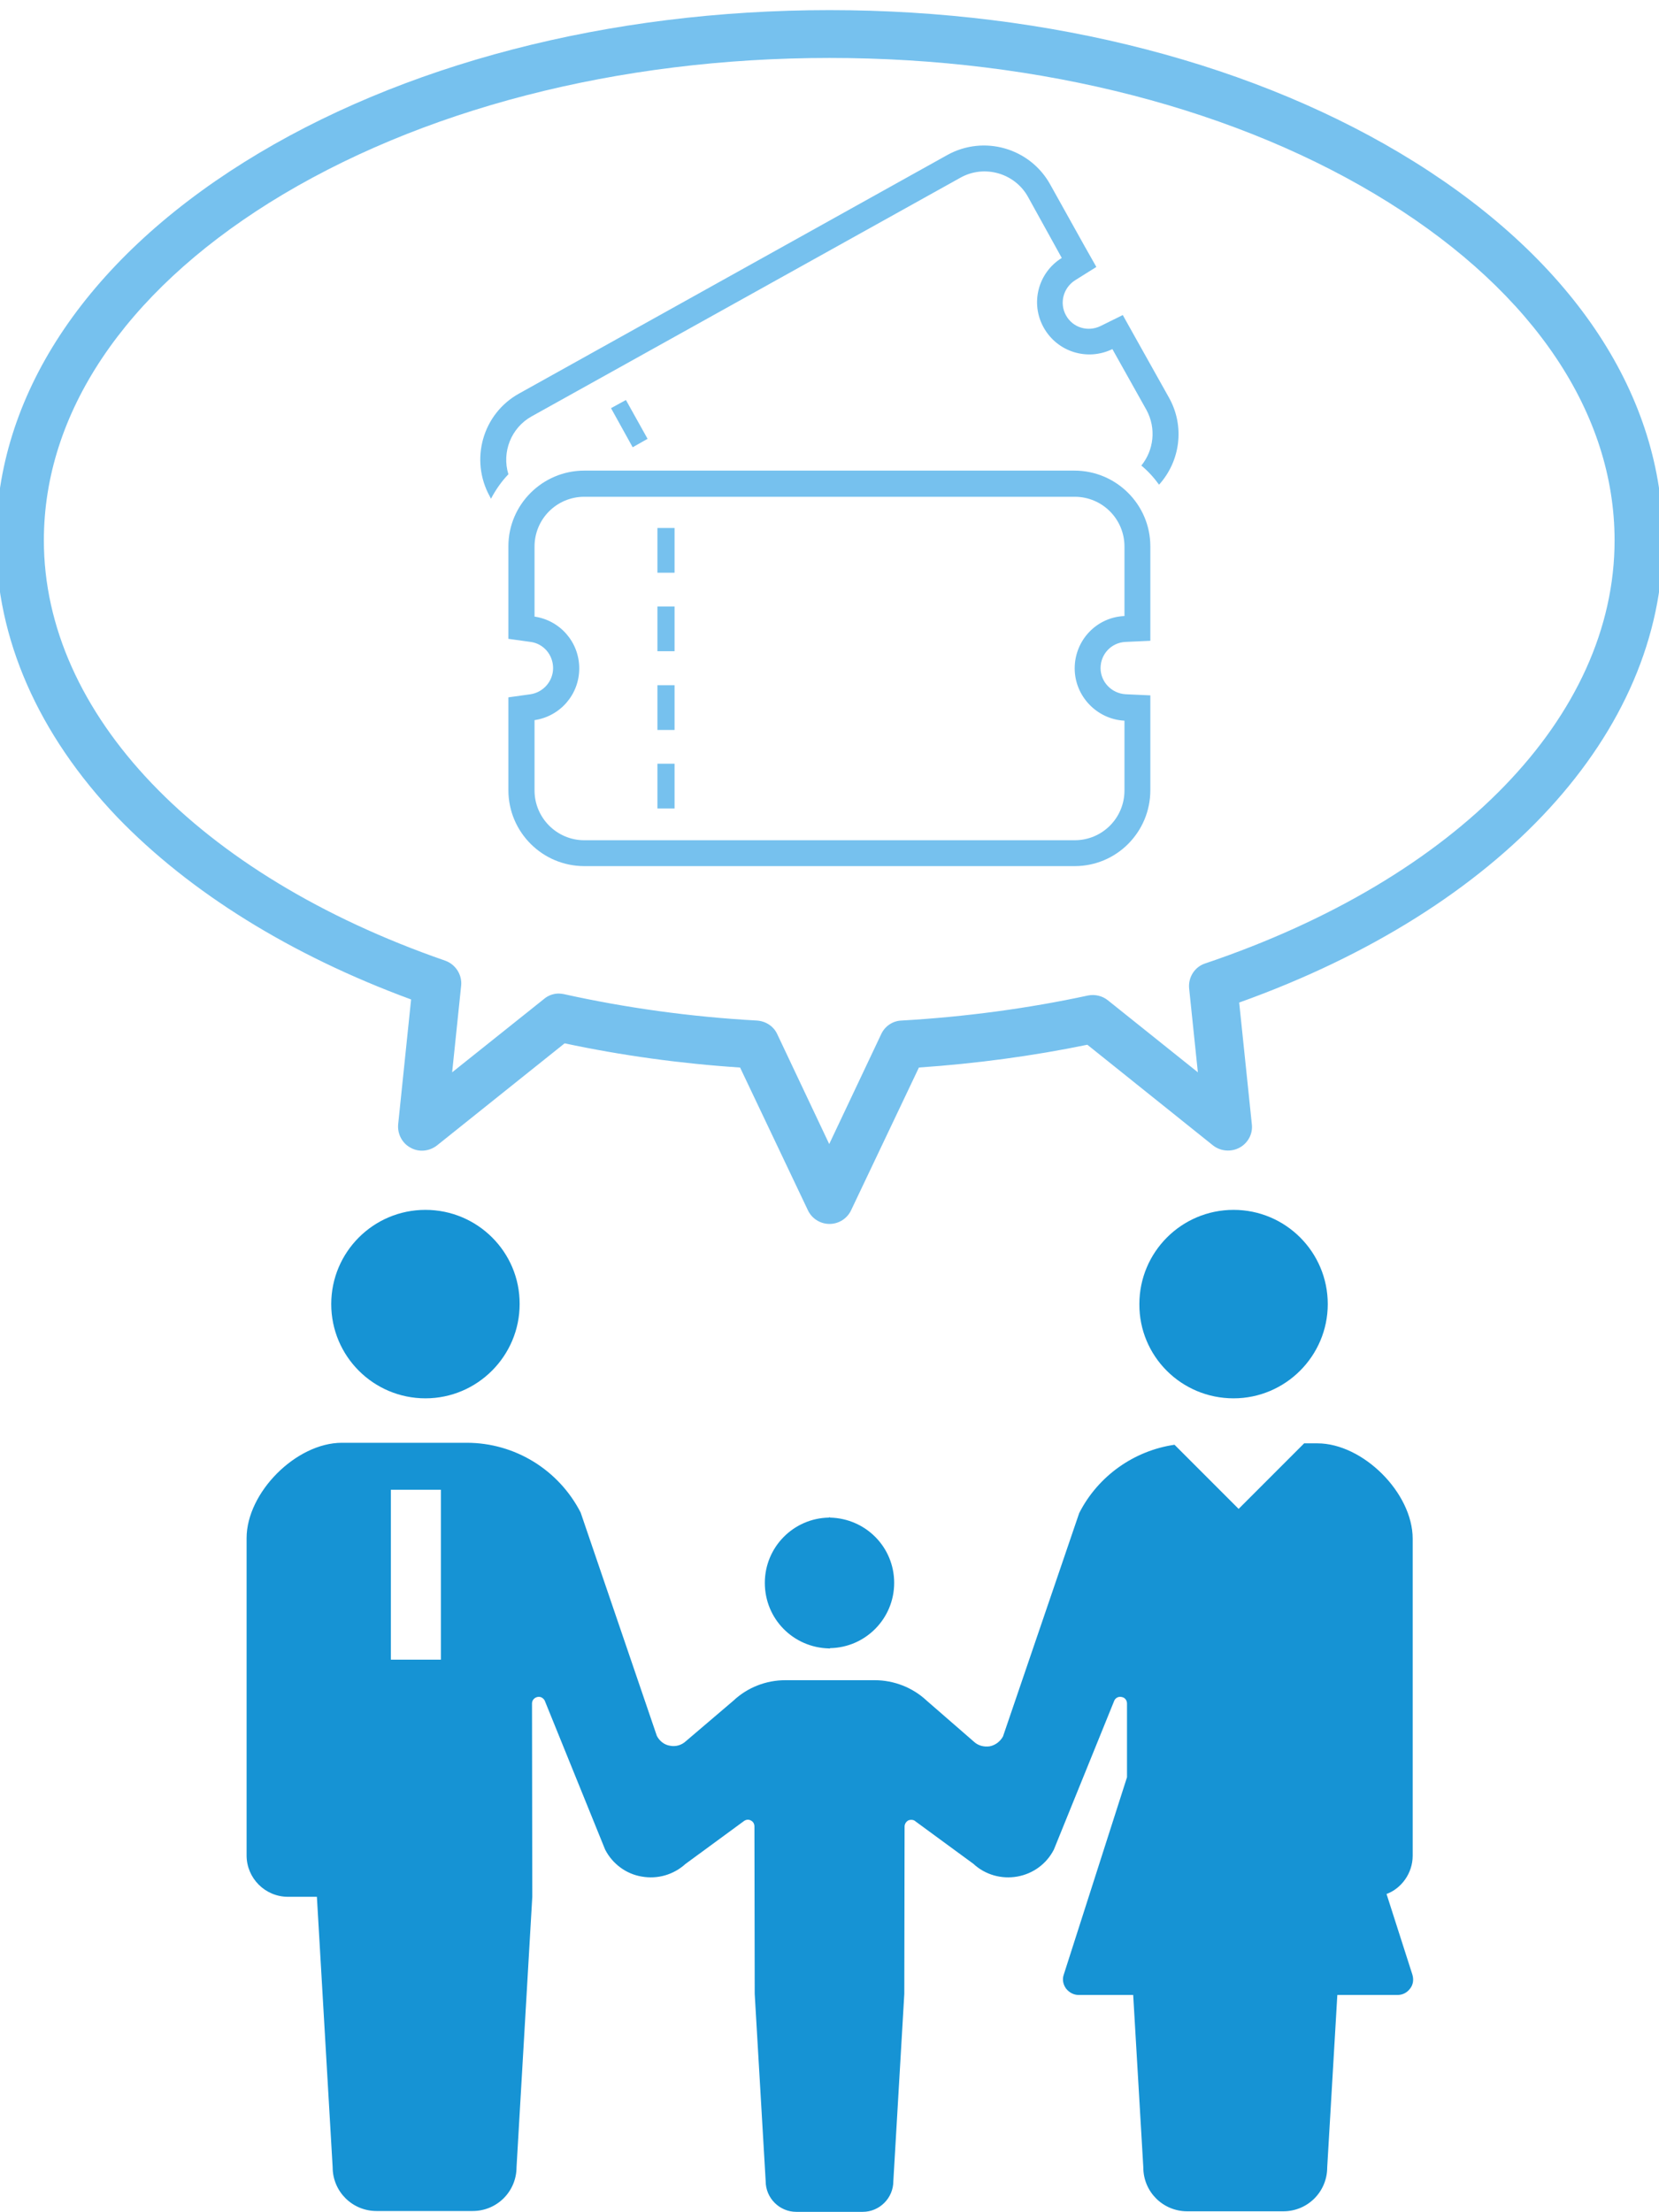
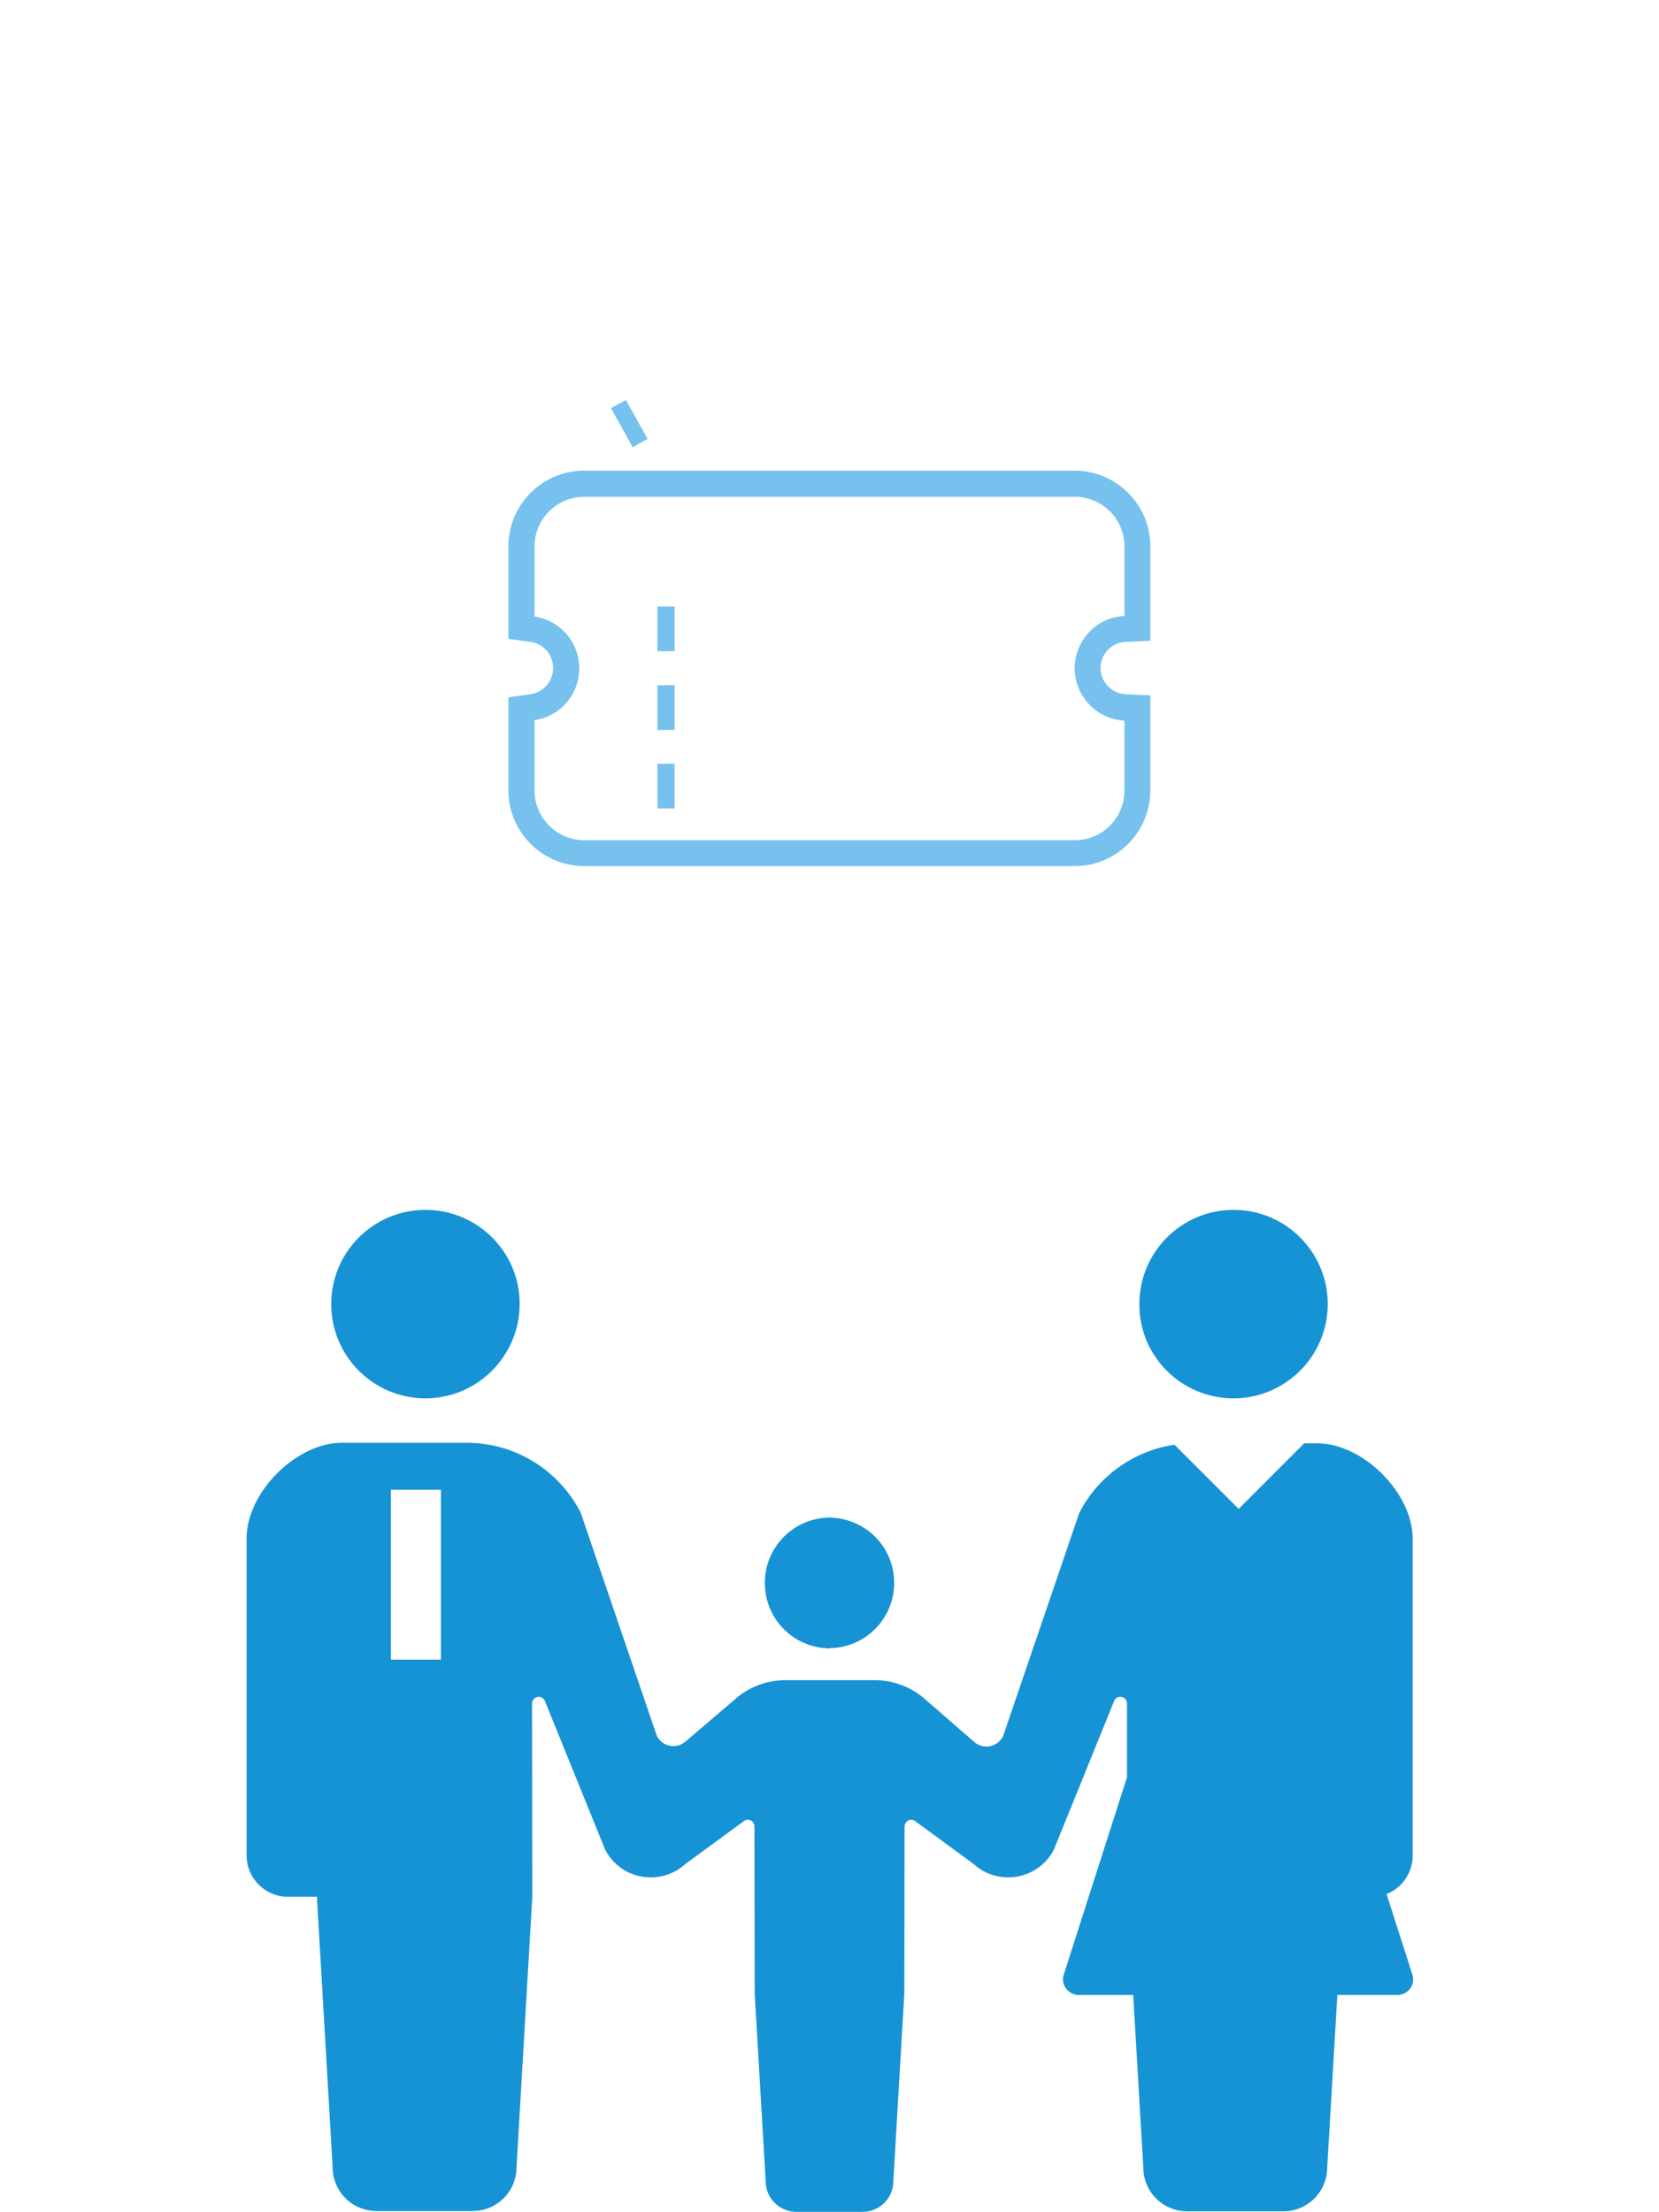
<svg xmlns="http://www.w3.org/2000/svg" version="1.1" id="_x32_" x="0px" y="0px" viewBox="0 0 590 786.4" style="enable-background:new 0 0 590 786.4;" xml:space="preserve">
  <style type="text/css">
	.st0{fill:#76C1EE;}
	.st1{fill:#1693D4;}
</style>
  <g>
    <path class="st0" d="M382.1,167.3H207.8c-14.9,0-27,12.1-27,26.9v24.9v8l7.9,1.1c4.6,0.6,8,4.6,8,9.3s-3.5,8.6-8,9.3l-7.9,1.1v8v25   c0,14.9,12.1,27,27,27h174.4c14.9,0,26.9-12.1,26.9-27v-24.8v-8.9l-8.8-0.4c-5-0.3-8.9-4.4-8.9-9.3c0-5,3.9-9.1,8.9-9.3l8.8-0.4   v-8.8v-24.8C409.1,179.4,397,167.3,382.1,167.3z M399.9,219c-9.9,0.4-17.7,8.6-17.7,18.6c0,9.9,7.9,18.1,17.7,18.6v24.8   c0,9.8-7.9,17.7-17.7,17.7H207.8c-9.8,0-17.7-8-17.7-17.7V256c9-1.3,15.9-9,15.9-18.4s-6.9-17.1-15.9-18.4v-24.9   c0-9.8,7.9-17.7,17.7-17.7h174.4c9.8,0,17.7,7.9,17.7,17.7V219z" />
    <rect x="233.8" y="271.5" class="st0" width="6.1" height="15.9" />
    <rect x="233.8" y="243.6" class="st0" width="6.1" height="15.9" />
    <rect x="233.8" y="215.6" class="st0" width="6.1" height="15.9" />
-     <rect x="233.8" y="187.7" class="st0" width="6.1" height="15.9" />
    <polygon class="st0" points="222.6,142.2 217.3,145.1 225,159 230.3,156  " />
-     <path class="st0" d="M415.7,141.3l-12.1-21.6l-4.3-7.7l-7.9,3.9c-4.5,2.2-9.9,0.6-12.3-3.8c-2.4-4.3-1-9.8,3.3-12.5l7.5-4.7   l-4.3-7.6l-12.1-21.7c-7.2-13-23.6-17.7-36.6-10.5l-152.3,84.8c-13,7.2-17.6,23.6-10.4,36.6l0.4,0.8c1.7-3.2,3.7-6.1,6.2-8.7   c-2.4-7.8,0.9-16.5,8.3-20.6l152.4-84.8c8.5-4.8,19.4-1.7,24.1,6.8l12,21.7c-8.4,5.2-11.3,16.1-6.4,24.8s15.6,11.9,24.4,7.6   l12.1,21.6c3.6,6.6,2.6,14.4-1.8,19.8c2.4,2,4.5,4.3,6.3,6.8C419.7,164,421.5,151.6,415.7,141.3z" />
  </g>
  <g>
    <path class="st1" d="M151.3,497.1c18.5,0,33.5-15.1,33.5-33.5c0.1-18.5-15-33.5-33.5-33.5c-18.5,0-33.5,15-33.5,33.5   C117.8,482.1,132.8,497.1,151.3,497.1z" />
    <path class="st1" d="M294.8,586L294.8,586c0.1,0.1,0.2,0,0.2,0c0.1,0,0.2,0,0.2,0v-0.1c12.6-0.2,22.8-10.5,22.8-23.2   s-10.1-22.9-22.8-23.2v-0.1c-0.1,0-0.2,0-0.2,0s-0.2,0-0.2,0v0.1c-12.6,0.2-22.8,10.5-22.8,23.2C272,575.5,282.1,585.7,294.8,586z" />
    <path class="st1" d="M438.7,497.1c18.5,0,33.5-15.1,33.5-33.5c0-18.5-15-33.5-33.5-33.5c-18.5,0-33.5,15-33.5,33.5   C405.1,482.1,420.1,497.1,438.7,497.1z" />
    <path class="st1" d="M502.4,659.7V547c0-16.3-17.7-33.9-33.9-33.9h-4.7l-23.3,23.3l-22.8-22.8c-14.4,2.1-27.2,11.1-33.9,24.3   l-27.1,79.4c-1,1.8-2.7,3.1-4.7,3.5c-2,0.3-4.1-0.2-5.6-1.6l-16.8-14.6c-5-4.7-11.7-7.3-18.5-7.3H295h-15.7   c-6.9,0-13.5,2.6-18.5,7.3L243.9,619c-1.5,1.4-3.6,2-5.6,1.6c-2-0.3-3.7-1.6-4.7-3.5l-27.1-79.4c-7.8-15.2-23.4-24.8-40.5-24.8h-15   h-29.4c-16.3,0-33.9,17.7-33.9,33.9v112.8c0,8.1,6.6,14.7,14.7,14.7c4,0,0,0,10.3,0l5.6,96.1c0,8.7,7,15.6,15.6,15.6   c3.6,0,10.4,0,17.1,0c6.7,0,13.4,0,17.1,0c8.7,0,15.6-7,15.6-15.6l5.6-96.1l-0.1-68.7c0-1.1,0.7-2,1.8-2.3s2.1,0.2,2.7,1.2l21.5,53   c2.6,5.1,7.5,8.7,13,9.6c5.6,1,11.3-0.6,15.6-4.5l20.6-15.1c0.7-0.6,1.7-0.8,2.5-0.4c0.9,0.4,1.4,1.2,1.4,2.2l0.1,59.5l3.9,66.6   c0,6,4.9,10.9,10.9,10.9c2.5,0,7.2,0,11.8,0c4.7,0,9.3,0,11.8,0c6,0,10.9-4.9,10.9-10.9l3.9-66.6l0.1-59.5c0-0.9,0.6-1.8,1.4-2.2   c0.9-0.3,1.9-0.2,2.5,0.4l20.6,15.1c4.2,3.9,10,5.5,15.6,4.5c5.6-1,10.4-4.5,13-9.6l21.5-53c0.5-1,1.6-1.5,2.7-1.2   c1.1,0.2,1.8,1.2,1.8,2.3v26.2l-22.5,70.2c-0.6,1.7-0.2,3.5,0.8,4.9c1.1,1.4,2.7,2.3,4.5,2.3h19.4l3.6,61.3c0,8.7,7,15.6,15.6,15.6   c3.6,0,10.4,0,17.1,0s13.4,0,17.1,0c8.7,0,15.6-7,15.6-15.6l3.6-61.3h21.4c1.8,0,3.4-0.8,4.5-2.3c1.1-1.4,1.3-3.2,0.8-4.9   l-9.2-28.7C498.3,671.4,502.4,666,502.4,659.7z M156.8,529.6V590H139v-60.4H156.8z" />
  </g>
-   <path class="st0" d="M295,435.1c-3.3,0-6.3-1.9-7.7-4.9l-24.1-50.7c-21.3-1.4-42.2-4.3-62.4-8.6l-45.4,36.3  c-2.7,2.1-6.4,2.5-9.4,0.8c-3-1.6-4.7-4.9-4.4-8.3l4.6-44.4c-42.7-15.7-78.6-38-104.4-64.7C13.6,261.1-1.4,227-1.4,192.1  C-1.4,141,30,93.2,86.9,57.6c55.7-34.8,129.6-54,208.1-54c78.5,0,152.4,19.2,208.1,54c57,35.6,88.3,83.4,88.3,134.5  c0,68.5-57.6,131-150.7,164.3l4.5,43.3c0.4,3.4-1.4,6.7-4.4,8.3c-3,1.6-6.7,1.3-9.4-0.8l-44.7-35.8c-19.4,4-39.5,6.7-59.9,8.1  l-24.1,50.7C301.3,433.2,298.3,435.1,295,435.1z M198.7,353.2c0.6,0,1.2,0.1,1.8,0.2c22.1,4.9,45.2,8.1,68.7,9.4  c3.1,0.2,5.9,2,7.2,4.8l18.5,39.1l18.5-39.1c1.3-2.8,4.1-4.7,7.2-4.8c22.6-1.3,45-4.3,66.3-8.9c2.5-0.5,5.1,0.1,7.1,1.7l32,25.6  l-3.1-29.8c-0.4-4,2-7.7,5.7-8.9c89.8-30.3,145.6-87.9,145.6-150.4c0-45-28.5-87.7-80.3-120.1C441,38.9,370.3,20.6,295,20.6  c-75.3,0-146,18.3-199.1,51.4c-51.8,32.4-80.3,75-80.3,120.1c0,61.6,54.7,118.9,142.7,149.4c3.7,1.3,6.1,5,5.7,8.9l-3.2,30.8  l32.7-26.1C194.9,353.9,196.8,353.2,198.7,353.2z" />
</svg>